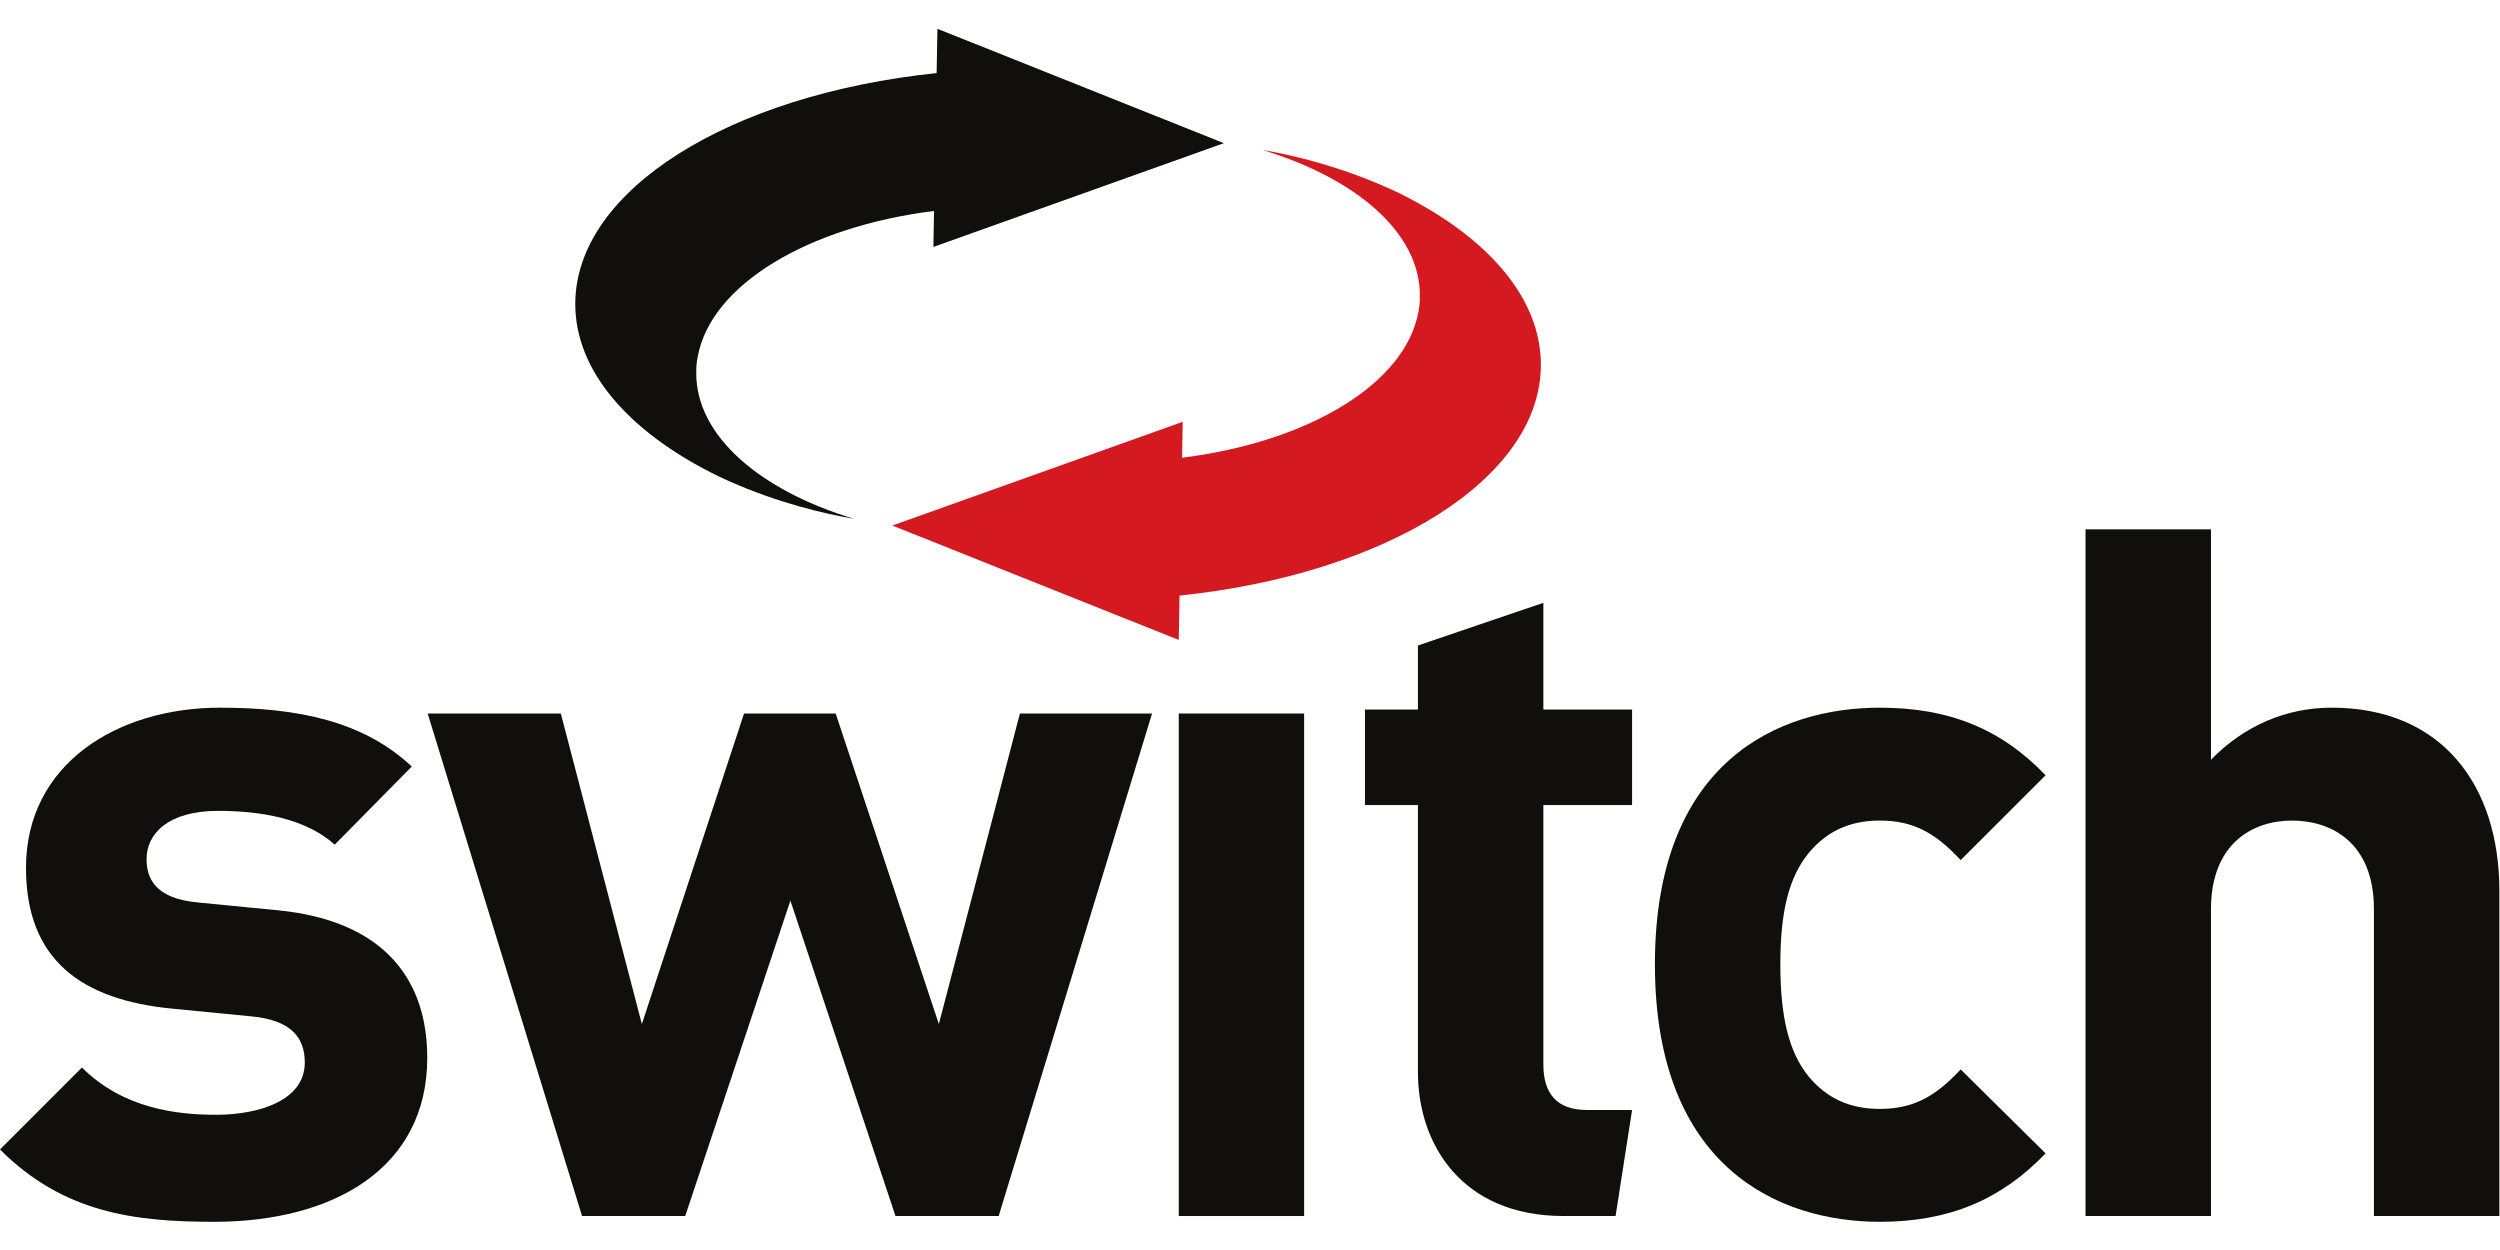
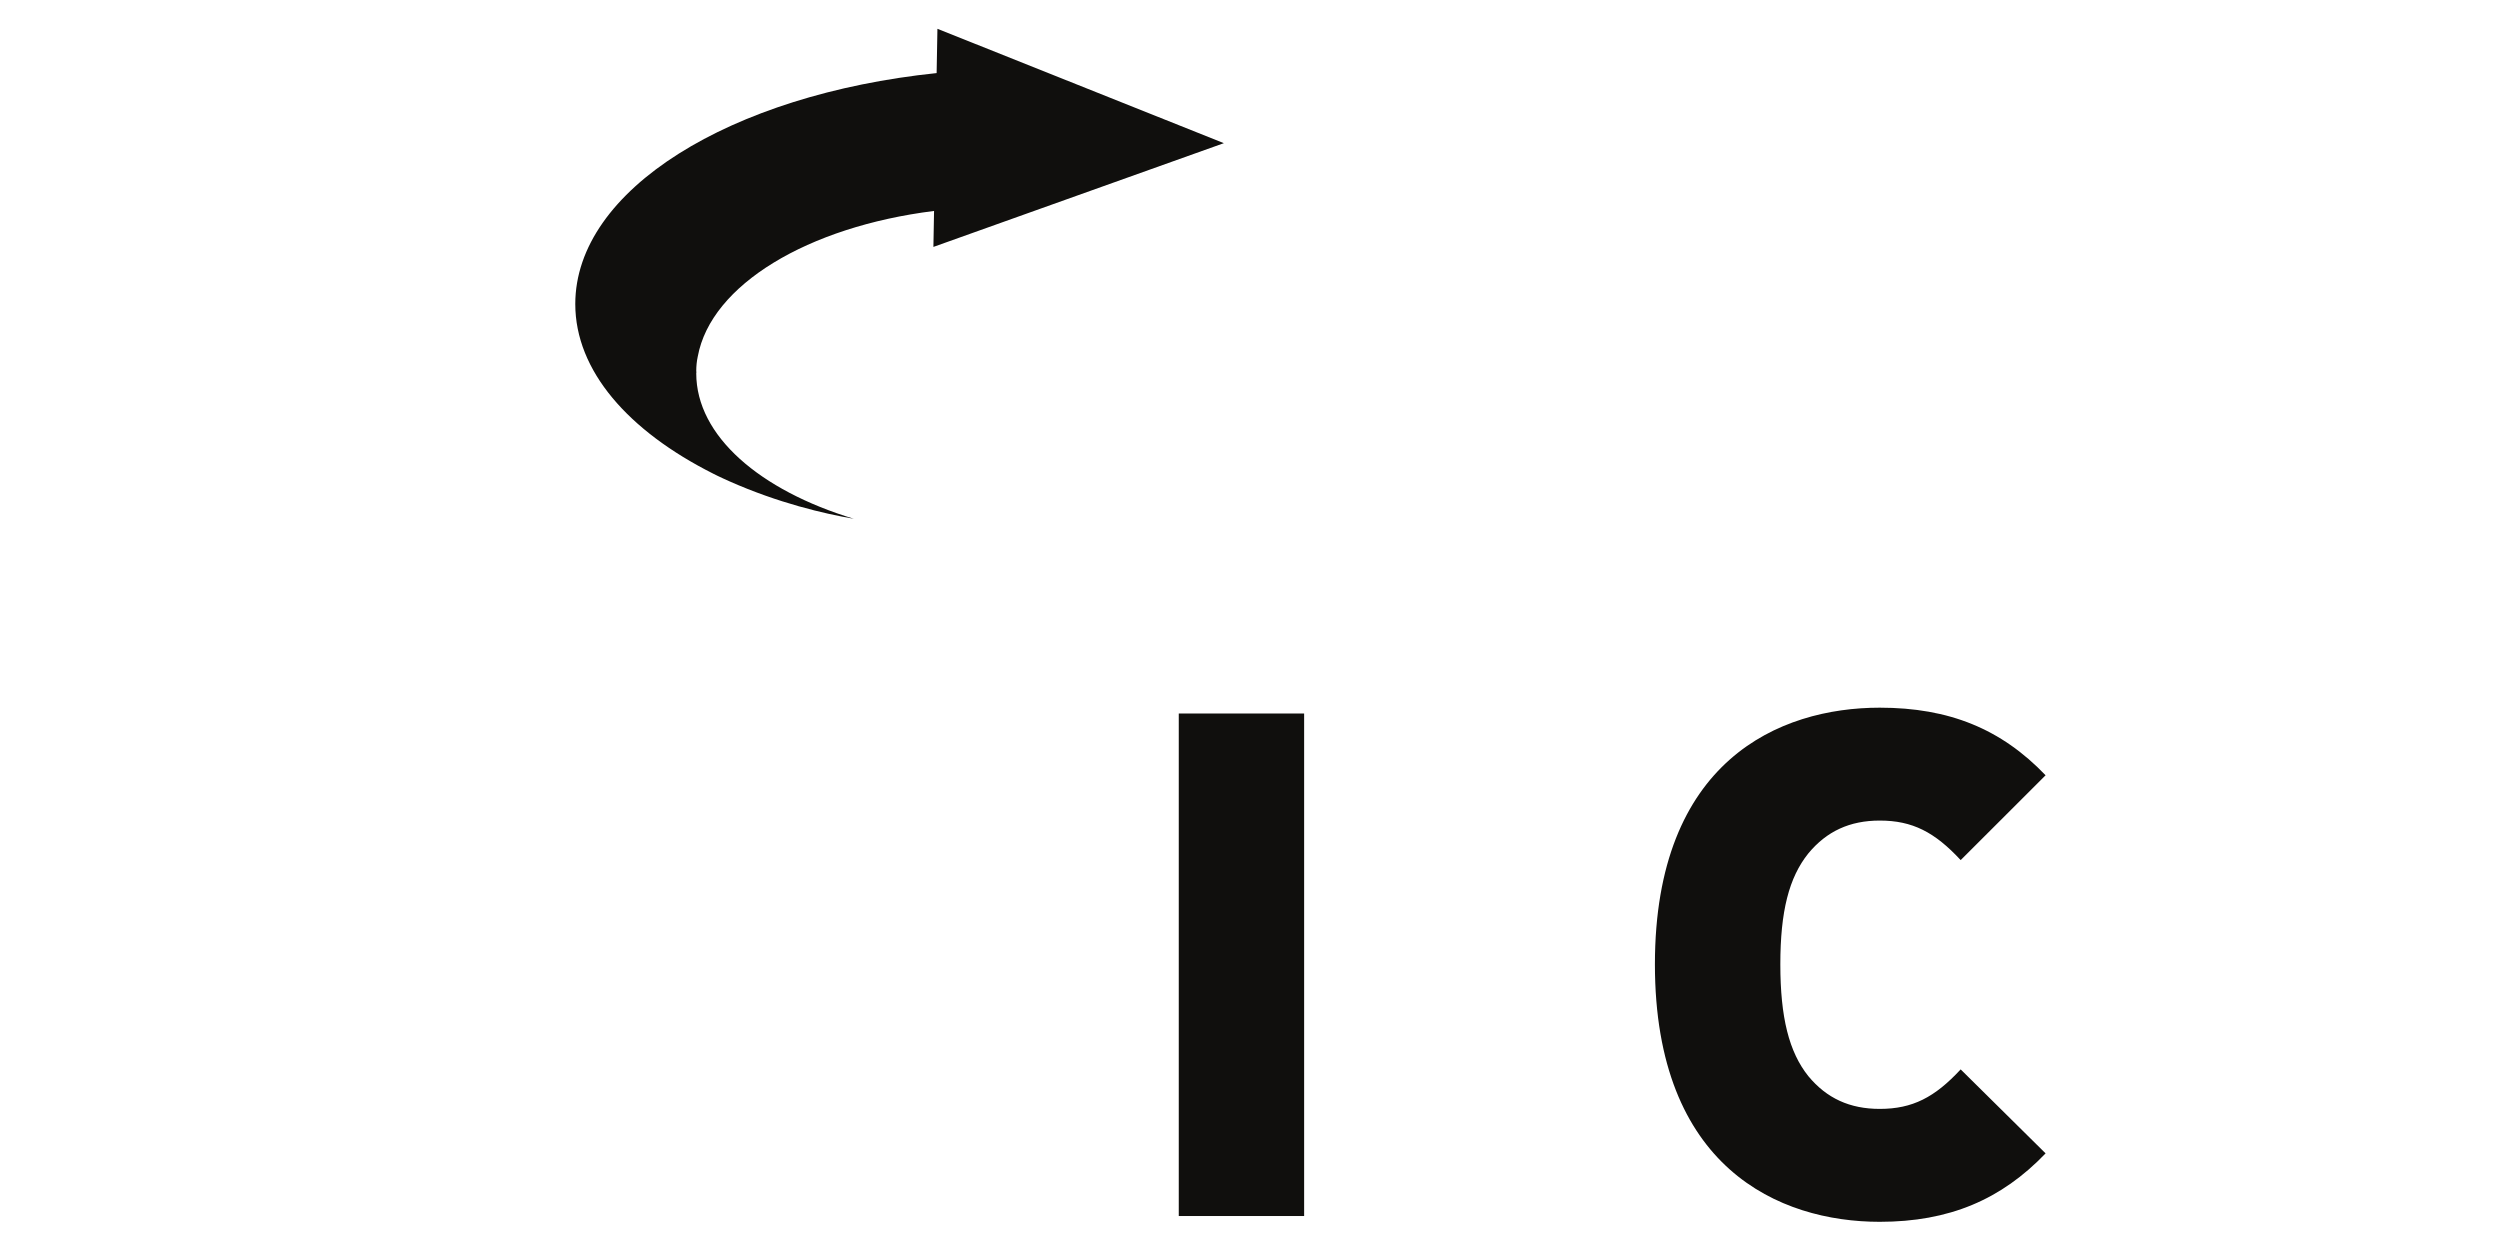
<svg xmlns="http://www.w3.org/2000/svg" version="1.1" id="svg2" x="0px" y="0px" viewBox="0 0 400 200" style="enable-background:new 0 0 400 200;" xml:space="preserve">
  <g id="g8" transform="matrix(1.333,0,0,-1.333,0,296.693)">
    <g id="g10" transform="scale(0.1)">
      <path id="path12" style="fill:#100F0D;" d="M1469.001,2053.914l-343.808,137.272l-0.965-53.156    c-247.265-25.703-433.722-139.982-433.722-277.189c0-80.081,63.646-152.344,165.639-203.672c1.802-0.901,3.52-1.828,5.29-2.625    c4.395-2.175,9.177-4.228,13.72-6.332c58.948-26.211,114.099-39.075,149.705-45.163    c-112.747,34.139-189.147,99.407-189.147,174.604c0,0.45,0.167,0.952,0.167,1.499c0,0.386-0.167,0.785-0.167,1.184    c0,5.972,0.573,11.867,1.847,17.659c15.889,85.886,131.937,155.587,283.58,174.552l-0.779-43.175L1469.001,2053.914" />
-       <path id="path14" style="fill:#D51920;" d="M1849.523,1787.961c0,80.165-63.703,152.376-165.761,203.762    c-1.648,0.888-3.449,1.737-5.103,2.651c-4.569,2.143-9.215,4.151-13.842,6.274c-58.928,26.185-114.015,39.101-149.654,45.157    c112.702-34.062,189.135-99.381,189.135-174.629c0-0.521-0.141-1.004-0.141-1.403c0-0.405,0.141-0.824,0.141-1.255    c0-5.882-0.714-11.802-1.885-17.594c-15.927-85.95-131.918-155.632-283.573-174.597l0.779,43.136l-348.564-124.524    l343.789-137.298l0.965,53.22C1663.026,1536.61,1849.522,1650.805,1849.523,1787.961" />
-       <path id="path16" style="fill:#100F0D;" d="M256.953,759.214c-94.916,0-180.617,10.432-256.953,86.832l98.313,98.378    c49.836-49.688,114.652-56.729,160.986-56.729c52.036,0,106.542,17.358,106.542,62.599c0,29.987-16.277,50.902-63.682,55.464    l-94.919,9.261c-108.928,10.445-176.047,57.984-176.047,169.096c0,124.974,110.019,192.215,232.755,192.215    c93.785,0,172.462-16.274,230.325-70.665l-92.506-93.738c-34.816,31.211-88.068,40.536-140.124,40.536    c-60.268,0-85.723-27.813-85.723-57.853c0-22.086,9.221-47.564,62.553-52.191l94.919-9.286    c119.195-11.526,179.443-75.274,179.443-177.125C512.836,822.879,399.318,759.214,256.953,759.214" />
-       <path id="path18" style="fill:#100F0D;" d="M1198.71,766.165h-123.848L948.71,1144.711L822.462,766.165H698.633l-185.307,603.164    h159.836l97.264-372.746l122.645,372.746h109.986l123.848-372.746l97.283,372.746h158.638L1198.71,766.165" />
      <path id="path20" style="fill:#100F0D;" d="M1414.874,766.165v603.164h150.478V766.165H1414.874" />
-       <path id="path22" style="fill:#100F0D;" d="M1876.718,766.165c-122.651,0-174.765,86.844-174.765,172.472v320.829h-63.581v114.599    h63.581v76.915l150.555,51.225v-128.14h106.479v-114.599h-106.479V947.943c0-34.731,16.166-54.487,52.03-54.487h54.449    l-19.795-127.292H1876.718" />
      <path id="path24" style="fill:#100F0D;" d="M2256.242,759.214c-120.476,0-269.847,64.823-269.847,309.049    c0,244.365,149.371,308.067,269.847,308.067c83.318,0,145.838-25.515,199.077-81.143l-101.917-101.814    c-31.167,33.574-57.822,47.448-97.161,47.448c-35.903,0-63.671-12.78-85.674-39.389c-23.232-28.909-33.625-69.419-33.625-133.169    c0-63.664,10.393-105.243,33.625-134.239c22.002-26.604,49.771-39.288,85.674-39.288c39.339,0,65.994,13.836,97.161,47.423    l101.917-100.803C2402.08,785.798,2339.561,759.214,2256.242,759.214" />
-       <path id="path26" style="fill:#100F0D;" d="M2849.426,766.165v368.147c0,79.926-50.82,106.51-98.325,106.51    c-47.512,0-97.27-27.788-97.27-106.51V766.165h-150.574v824.25h150.574v-276.591c40.478,41.669,91.395,62.506,144.776,62.506    c131.976,0,201.394-92.669,201.394-220.023V766.165H2849.426" />
    </g>
  </g>
</svg>